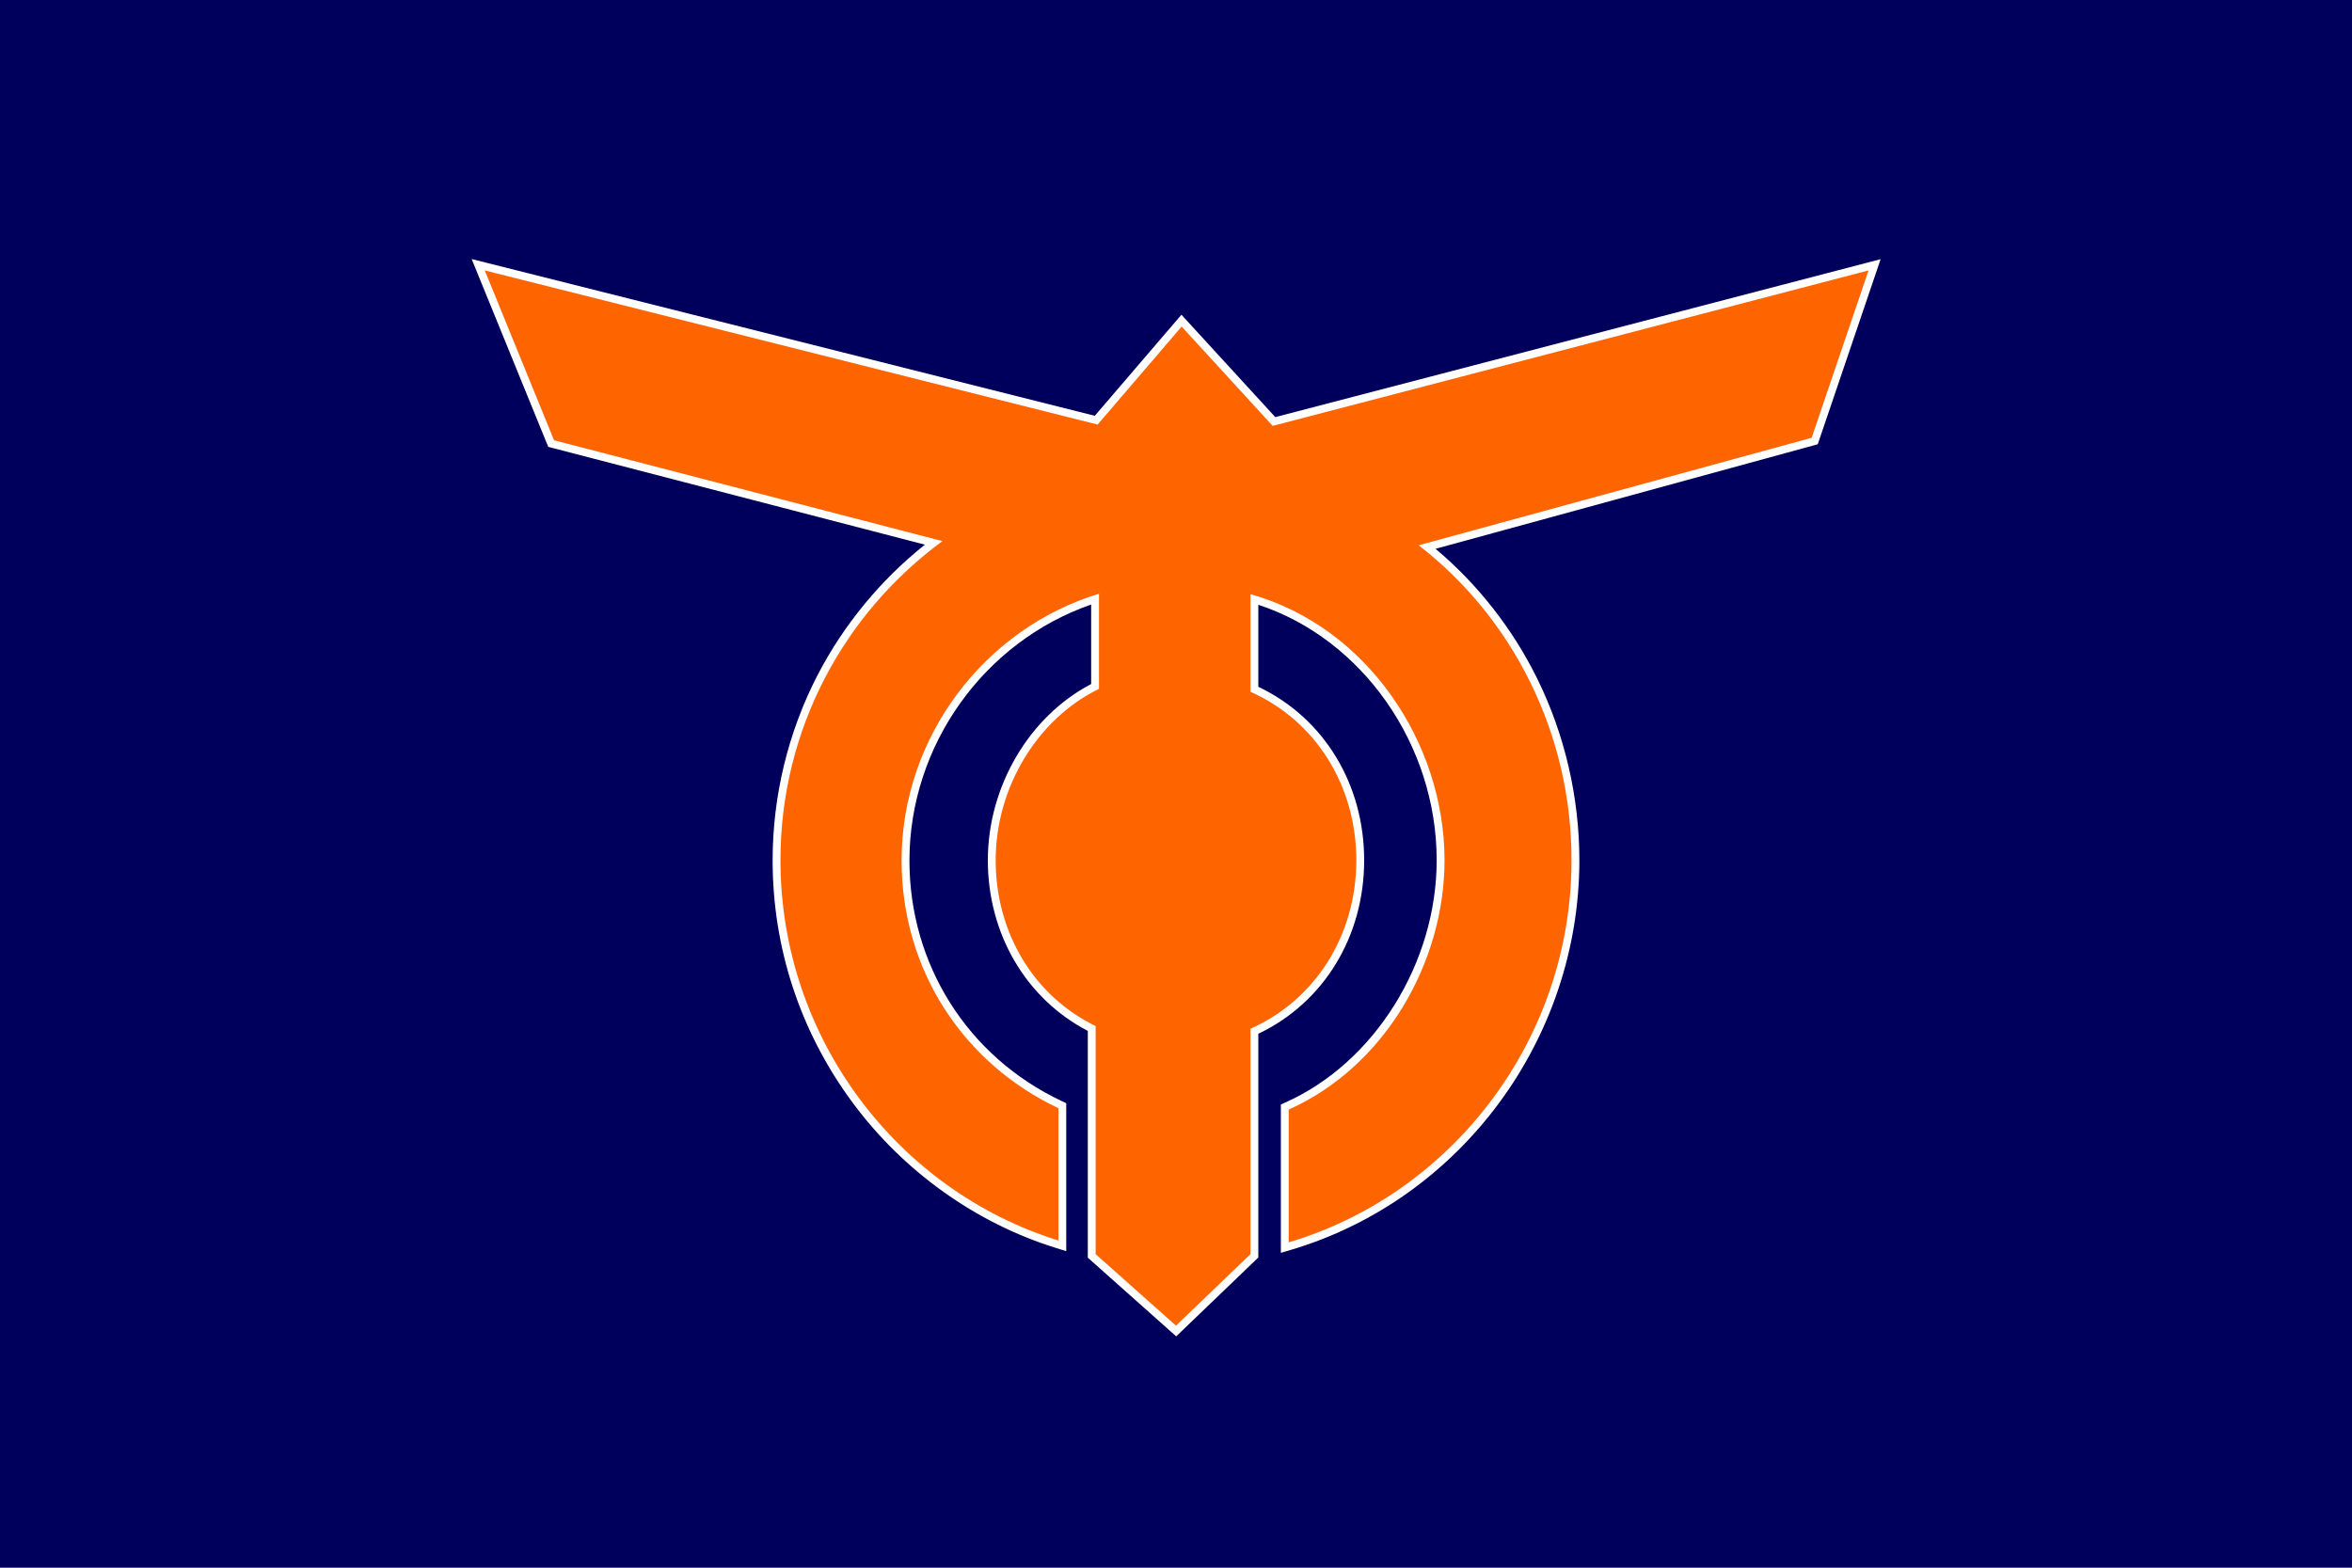
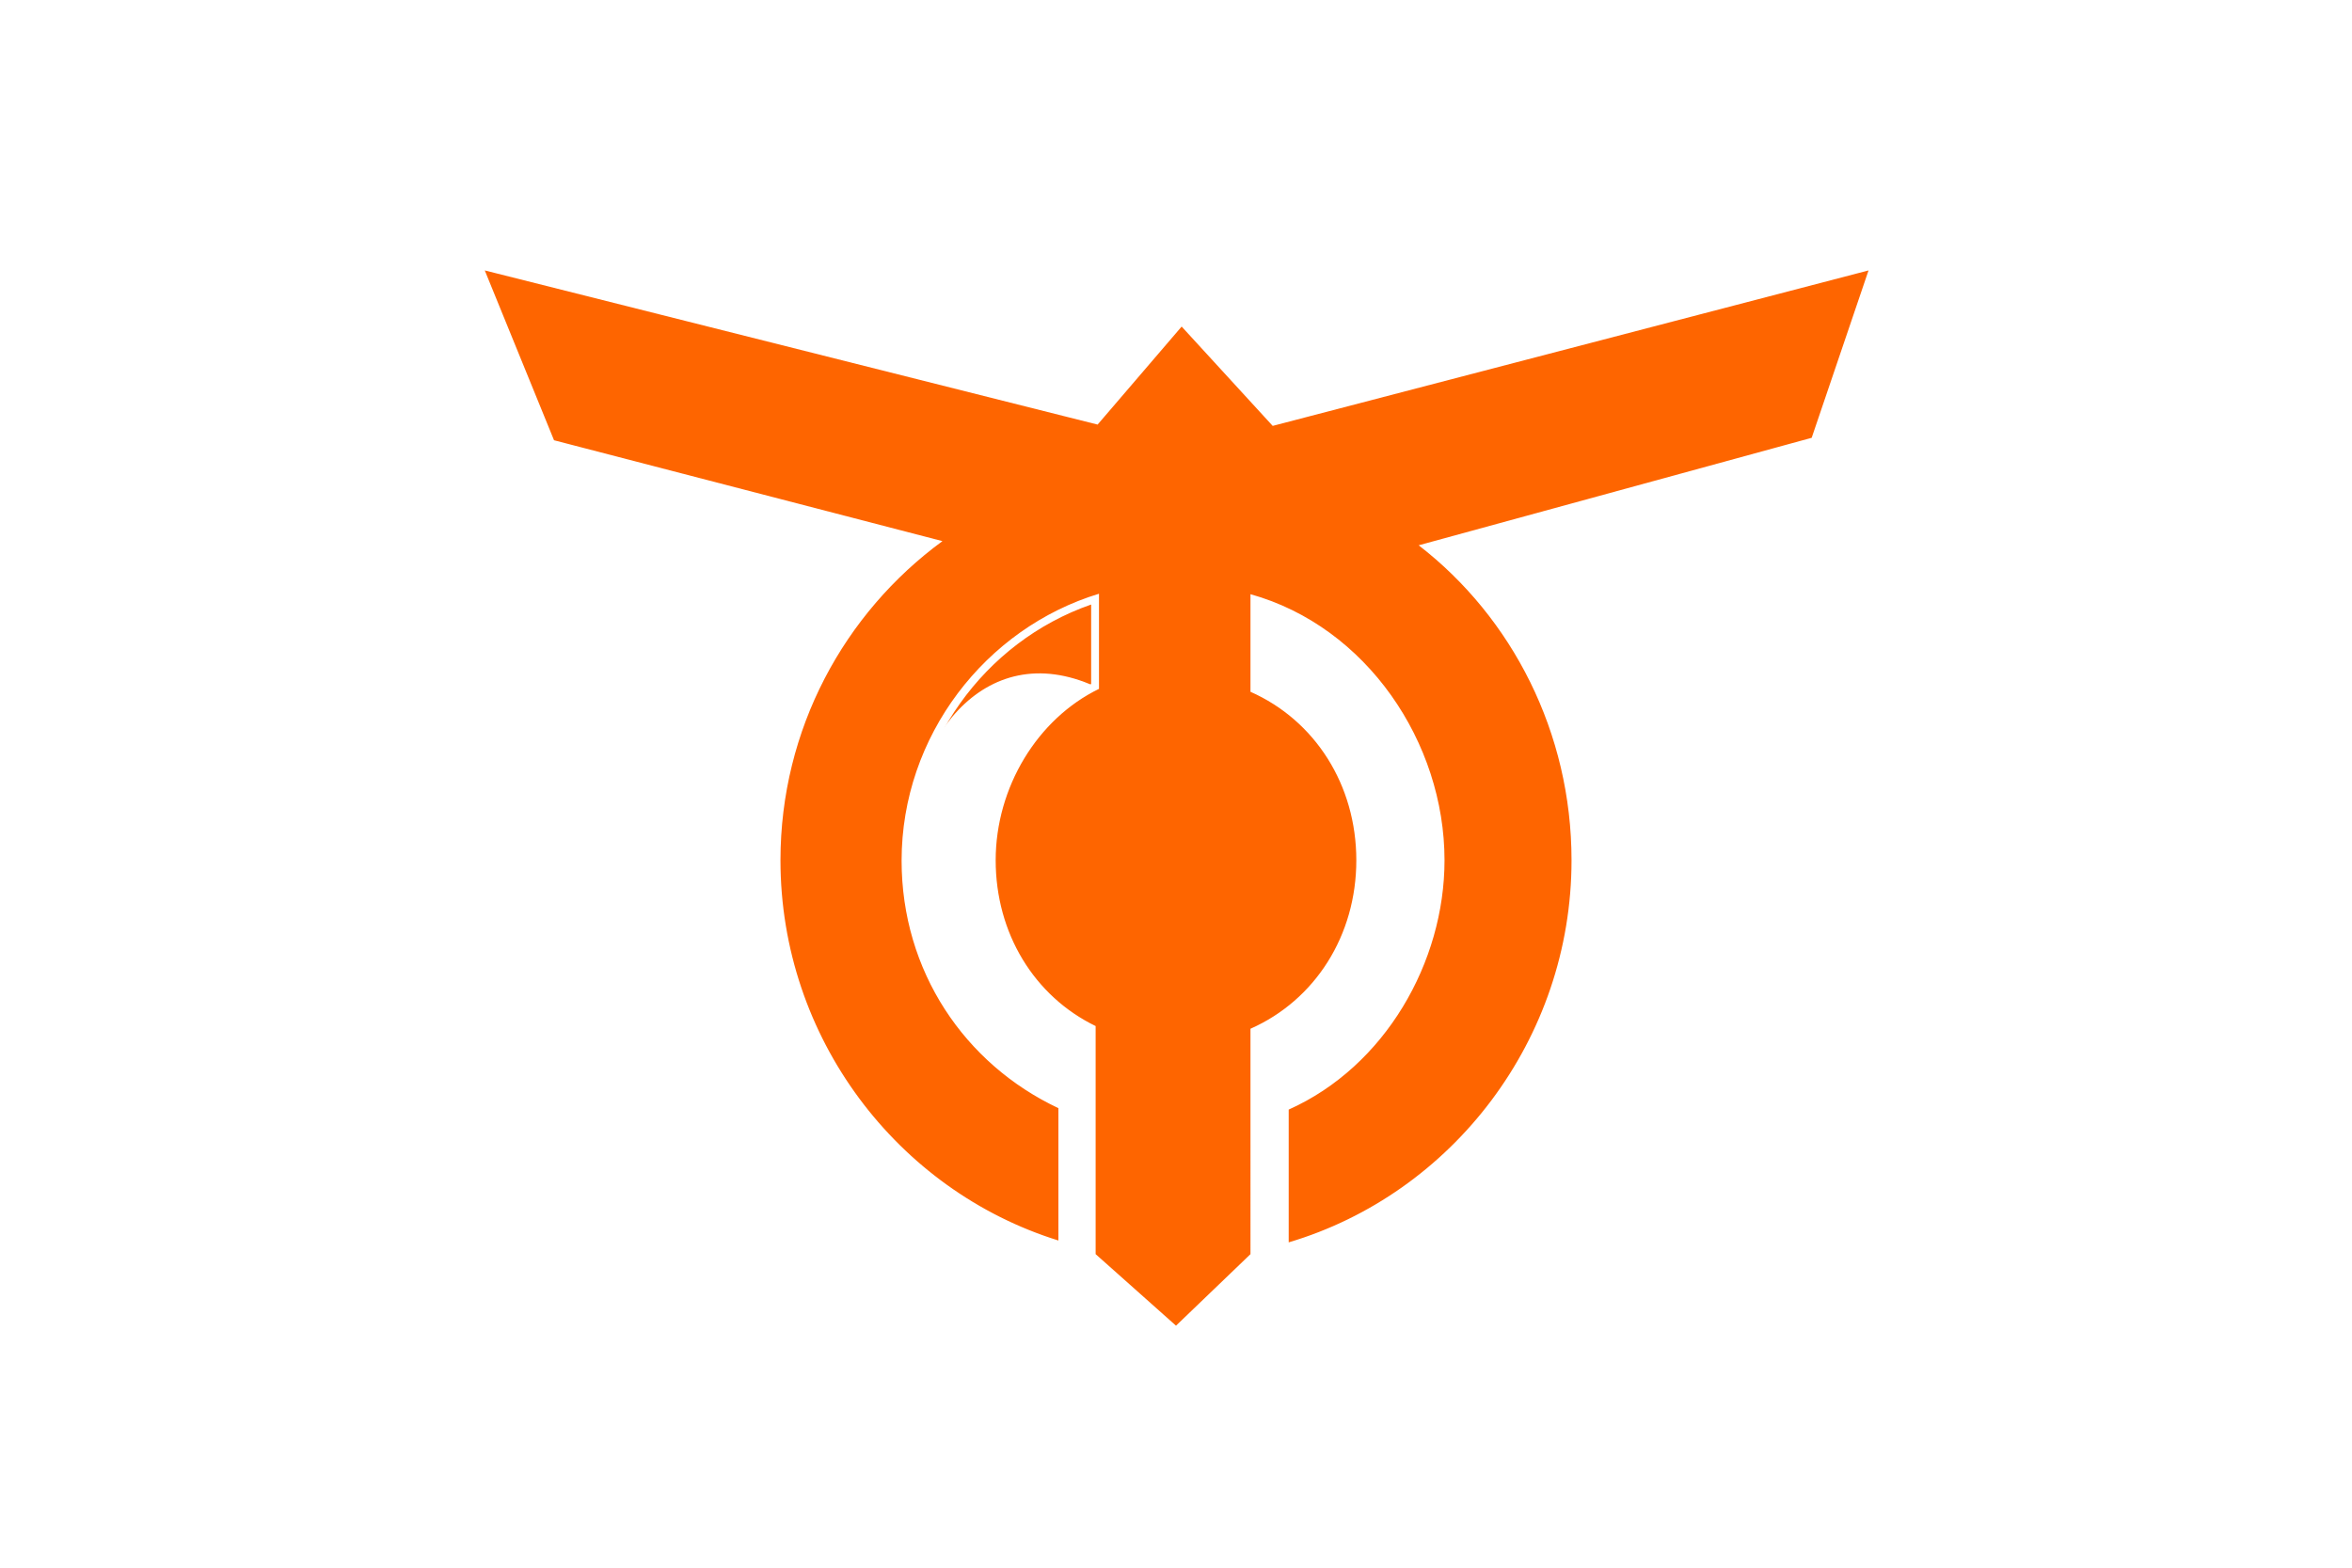
<svg xmlns="http://www.w3.org/2000/svg" width="600" height="400">
-   <path fill="#00005c" d="M0 0h600v400H0z" />
-   <path fill="#fe6500" d="M278.5 320.448v-58.025c-15.747-7.915-25.5-24.301-25.5-42.923 0-18.658 10.566-36.395 26.354-44.353v-22.292C250.815 162.137 231 189.379 231 219.583c0 26.95 15.107 50.808 39.426 62.263l.574.27v35.761l-1.297-.403c-42.159-13.11-71.604-53.398-71.604-97.973 0-31.648 14.934-61.763 40.056-80.985l-97.559-25.34-18.602-45.627 157.649 39.665 21.771-25.399 23.582 25.733L478.21 67.565l-15.272 44.969-98.856 27.043C387.8 158.69 401.9 188.413 401.9 219.5c0 45.234-29.964 85.719-72.866 98.45l-1.284.381v-35.865l.592-.265c23.056-10.314 39.158-36.098 39.158-62.701 0-30.422-19.897-58.186-47.5-66.556v22.922c16.672 7.661 27 24.317 27 43.634s-10.328 35.973-27 43.633v57.293l-19.975 19.187-21.525-19.165z" />
+   <path fill="#fe6500" d="M278.5 320.448v-58.025c-15.747-7.915-25.5-24.301-25.5-42.923 0-18.658 10.566-36.395 26.354-44.353C250.815 162.137 231 189.379 231 219.583c0 26.95 15.107 50.808 39.426 62.263l.574.27v35.761l-1.297-.403c-42.159-13.11-71.604-53.398-71.604-97.973 0-31.648 14.934-61.763 40.056-80.985l-97.559-25.34-18.602-45.627 157.649 39.665 21.771-25.399 23.582 25.733L478.21 67.565l-15.272 44.969-98.856 27.043C387.8 158.69 401.9 188.413 401.9 219.5c0 45.234-29.964 85.719-72.866 98.45l-1.284.381v-35.865l.592-.265c23.056-10.314 39.158-36.098 39.158-62.701 0-30.422-19.897-58.186-47.5-66.556v22.922c16.672 7.661 27 24.317 27 43.634s-10.328 35.973-27 43.633v57.293l-19.975 19.187-21.525-19.165z" />
  <path fill="#fff" d="M476.667 69l-14.505 42.708-100.254 27.425c23.88 18.453 38.992 47.854 38.992 80.367 0 45.736-30.433 85.111-72.15 97.491v-33.877c24.6-11.005 39.75-37.614 39.75-63.614 0-30-19.798-59.592-49.5-67.889v24.901c16.489 7.299 27 23.794 27 42.988s-10.511 35.688-27 42.987V320l-19 18.25L279.5 320v-58.198c-15.686-7.615-25.5-23.694-25.5-42.302s10.668-36.117 26.354-43.732v-24.275C251.417 160.274 230 187.778 230 219.583c0 28.205 16.069 51.896 40 63.167v33.768c-41.076-12.773-70.901-51.738-70.901-97.018 0-33.438 16.269-63.07 41.319-81.43l-99.084-25.736L123.667 69 280 108.333l21.44-25.012 23.227 25.345 152-39.666m-356.344-2.904l1.492 3.659 17.667 43.333.378.929.971.252 95.113 24.705c-11.307 9.016-20.716 20.434-27.354 33.236-7.517 14.498-11.49 30.85-11.49 47.29 0 22.436 7.068 43.837 20.44 61.889 12.977 17.52 31.397 30.673 51.867 37.039l2.594.807v-2.717-33.768-1.269l-1.148-.541C246.887 269.653 232 246.143 232 219.583c0-29.309 18.929-55.789 46.354-65.336v20.289C262.54 182.792 252 200.689 252 219.5c0 18.785 9.738 35.347 25.5 43.535V320v.897l.67.597 20.5 18.25 1.382 1.229 1.334-1.281 19-18.25.614-.59V320v-56.23c16.69-7.942 27-24.782 27-44.27s-10.31-36.327-27-44.27v-20.921c26.518 8.708 45.5 35.678 45.5 65.191 0 26.222-15.859 51.63-38.566 61.789l-1.184.529v1.296 33.877 2.68l2.569-.763c43.323-12.856 73.581-53.734 73.581-99.408 0-16.052-3.717-32.076-10.747-46.34-6.276-12.732-15.2-24.114-25.944-33.129l96.48-26.393 1.024-.28.342-1.006 14.505-42.708 1.194-3.516-3.593.938-150.835 39.362-22.411-24.458-1.524-1.664-1.469 1.713-20.635 24.072-155.133-39.03-3.831-.965h0z" />
</svg>